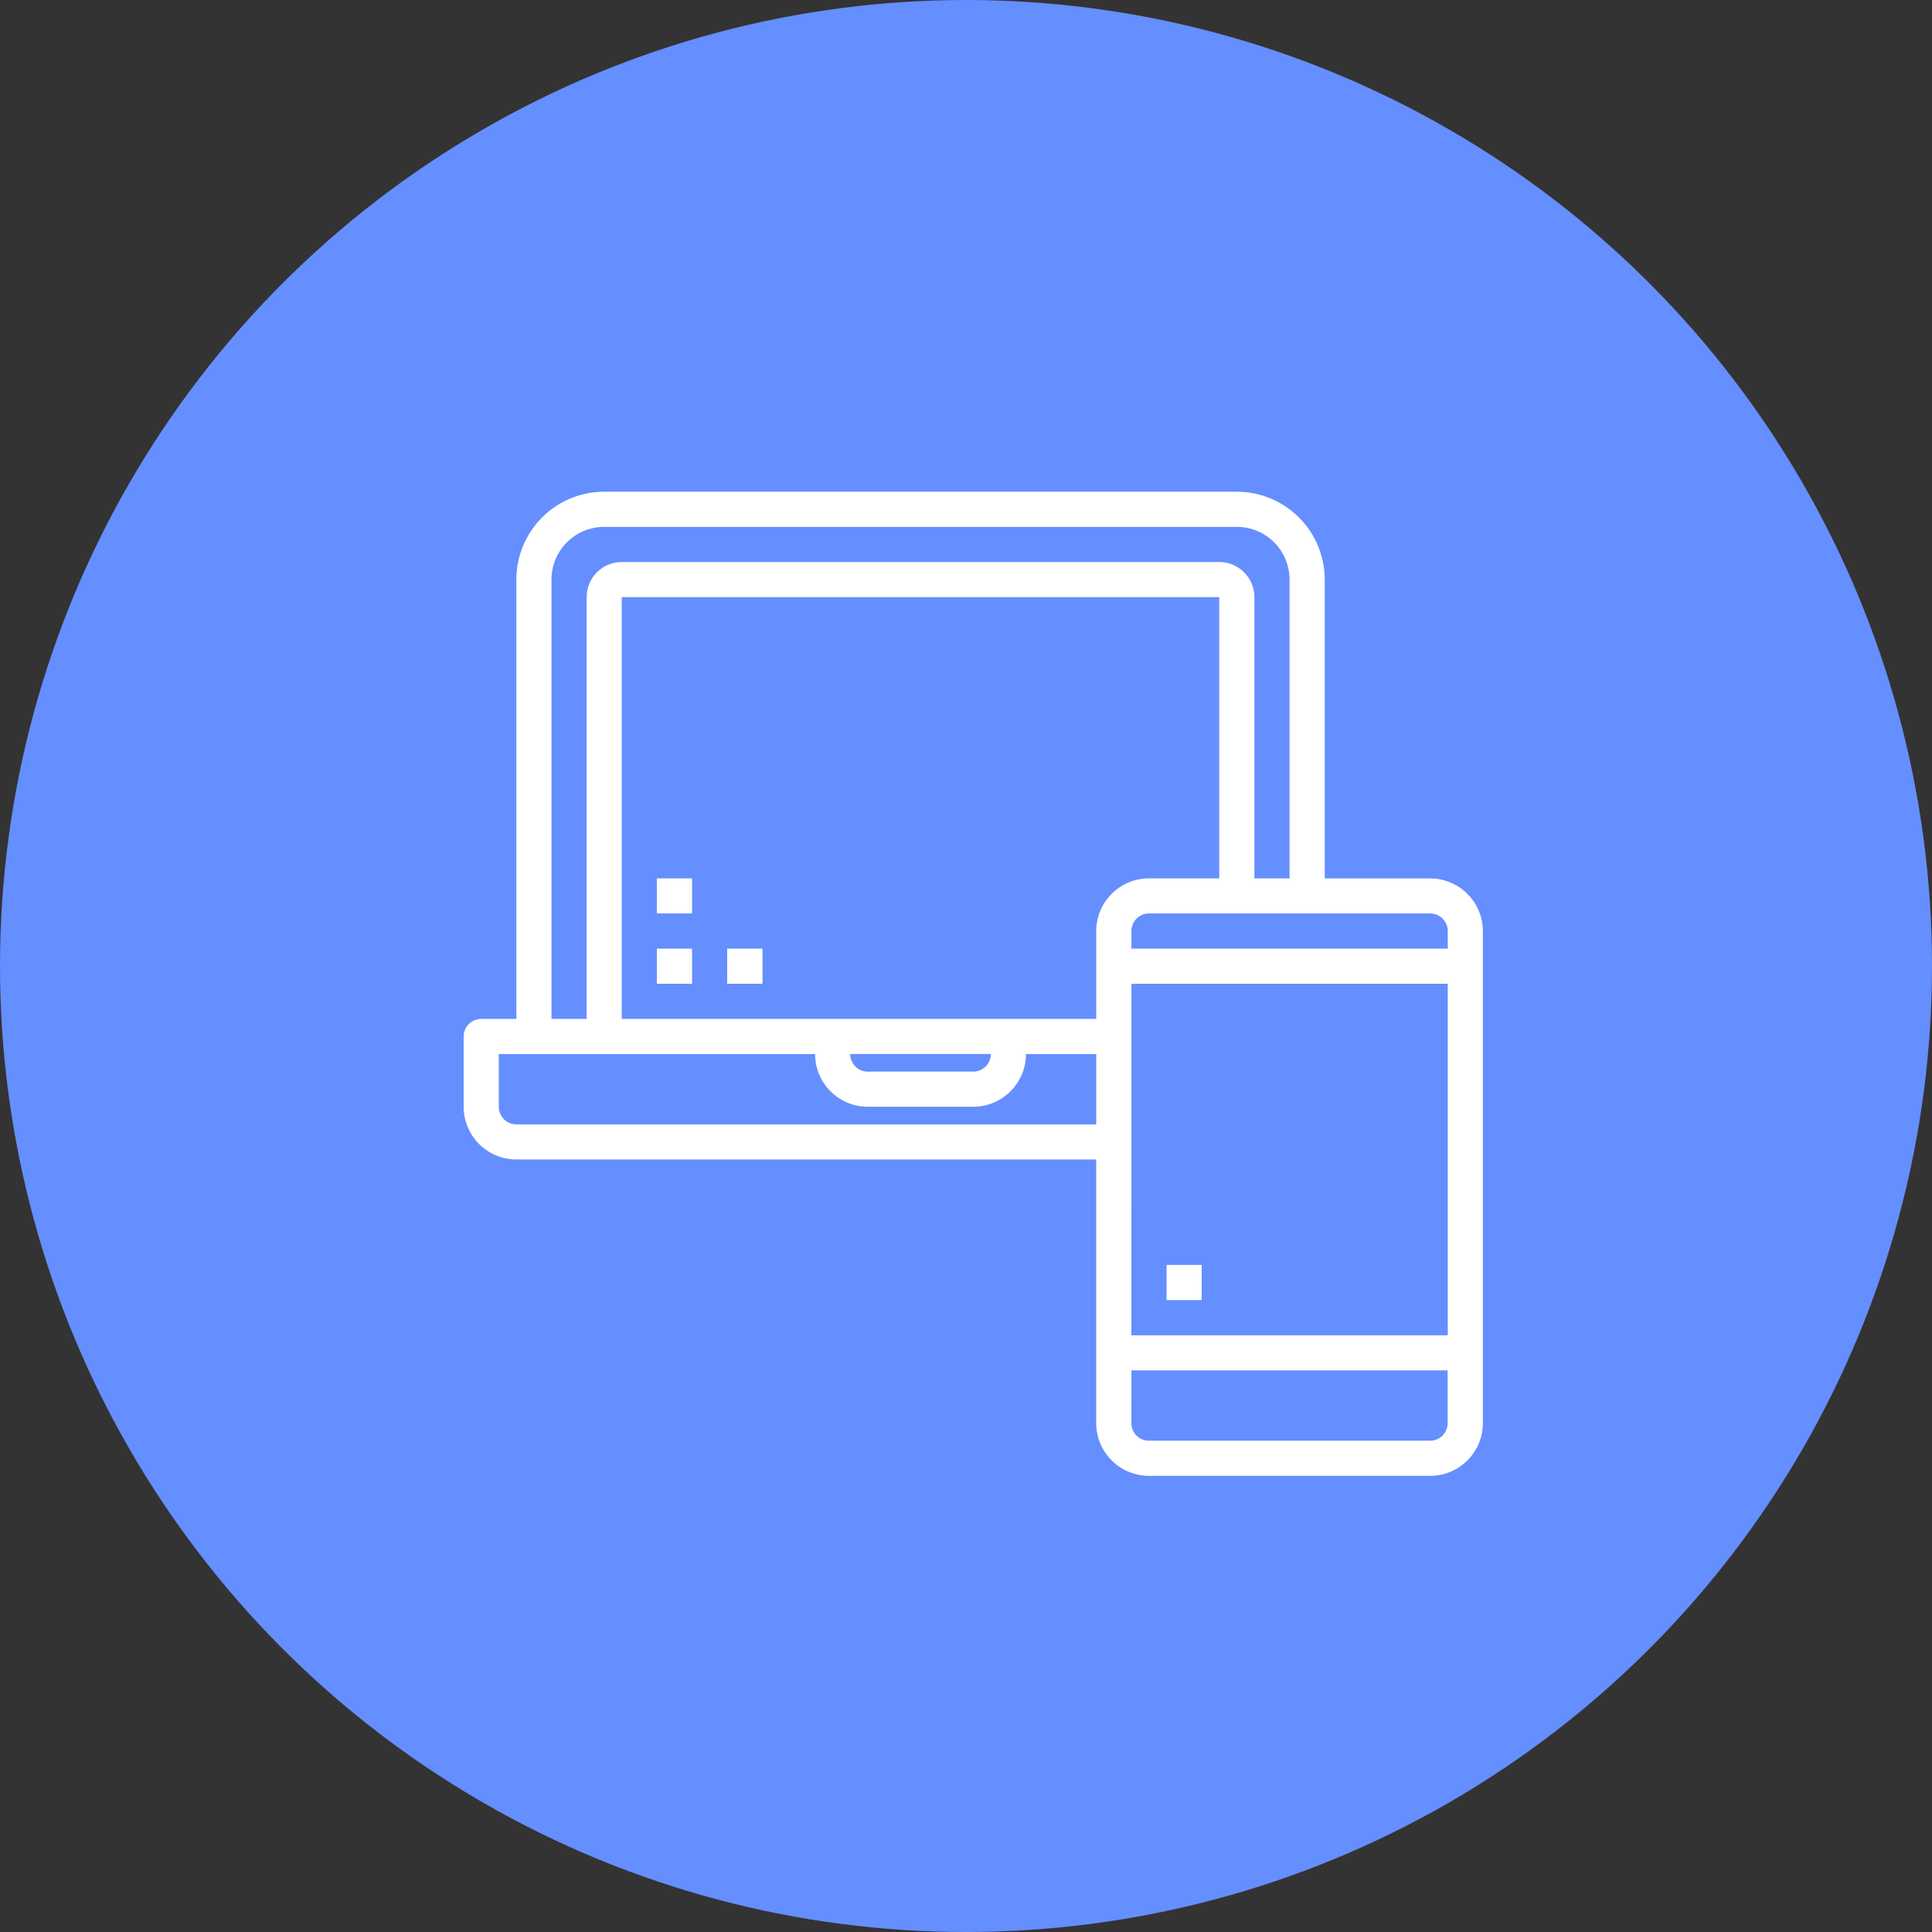
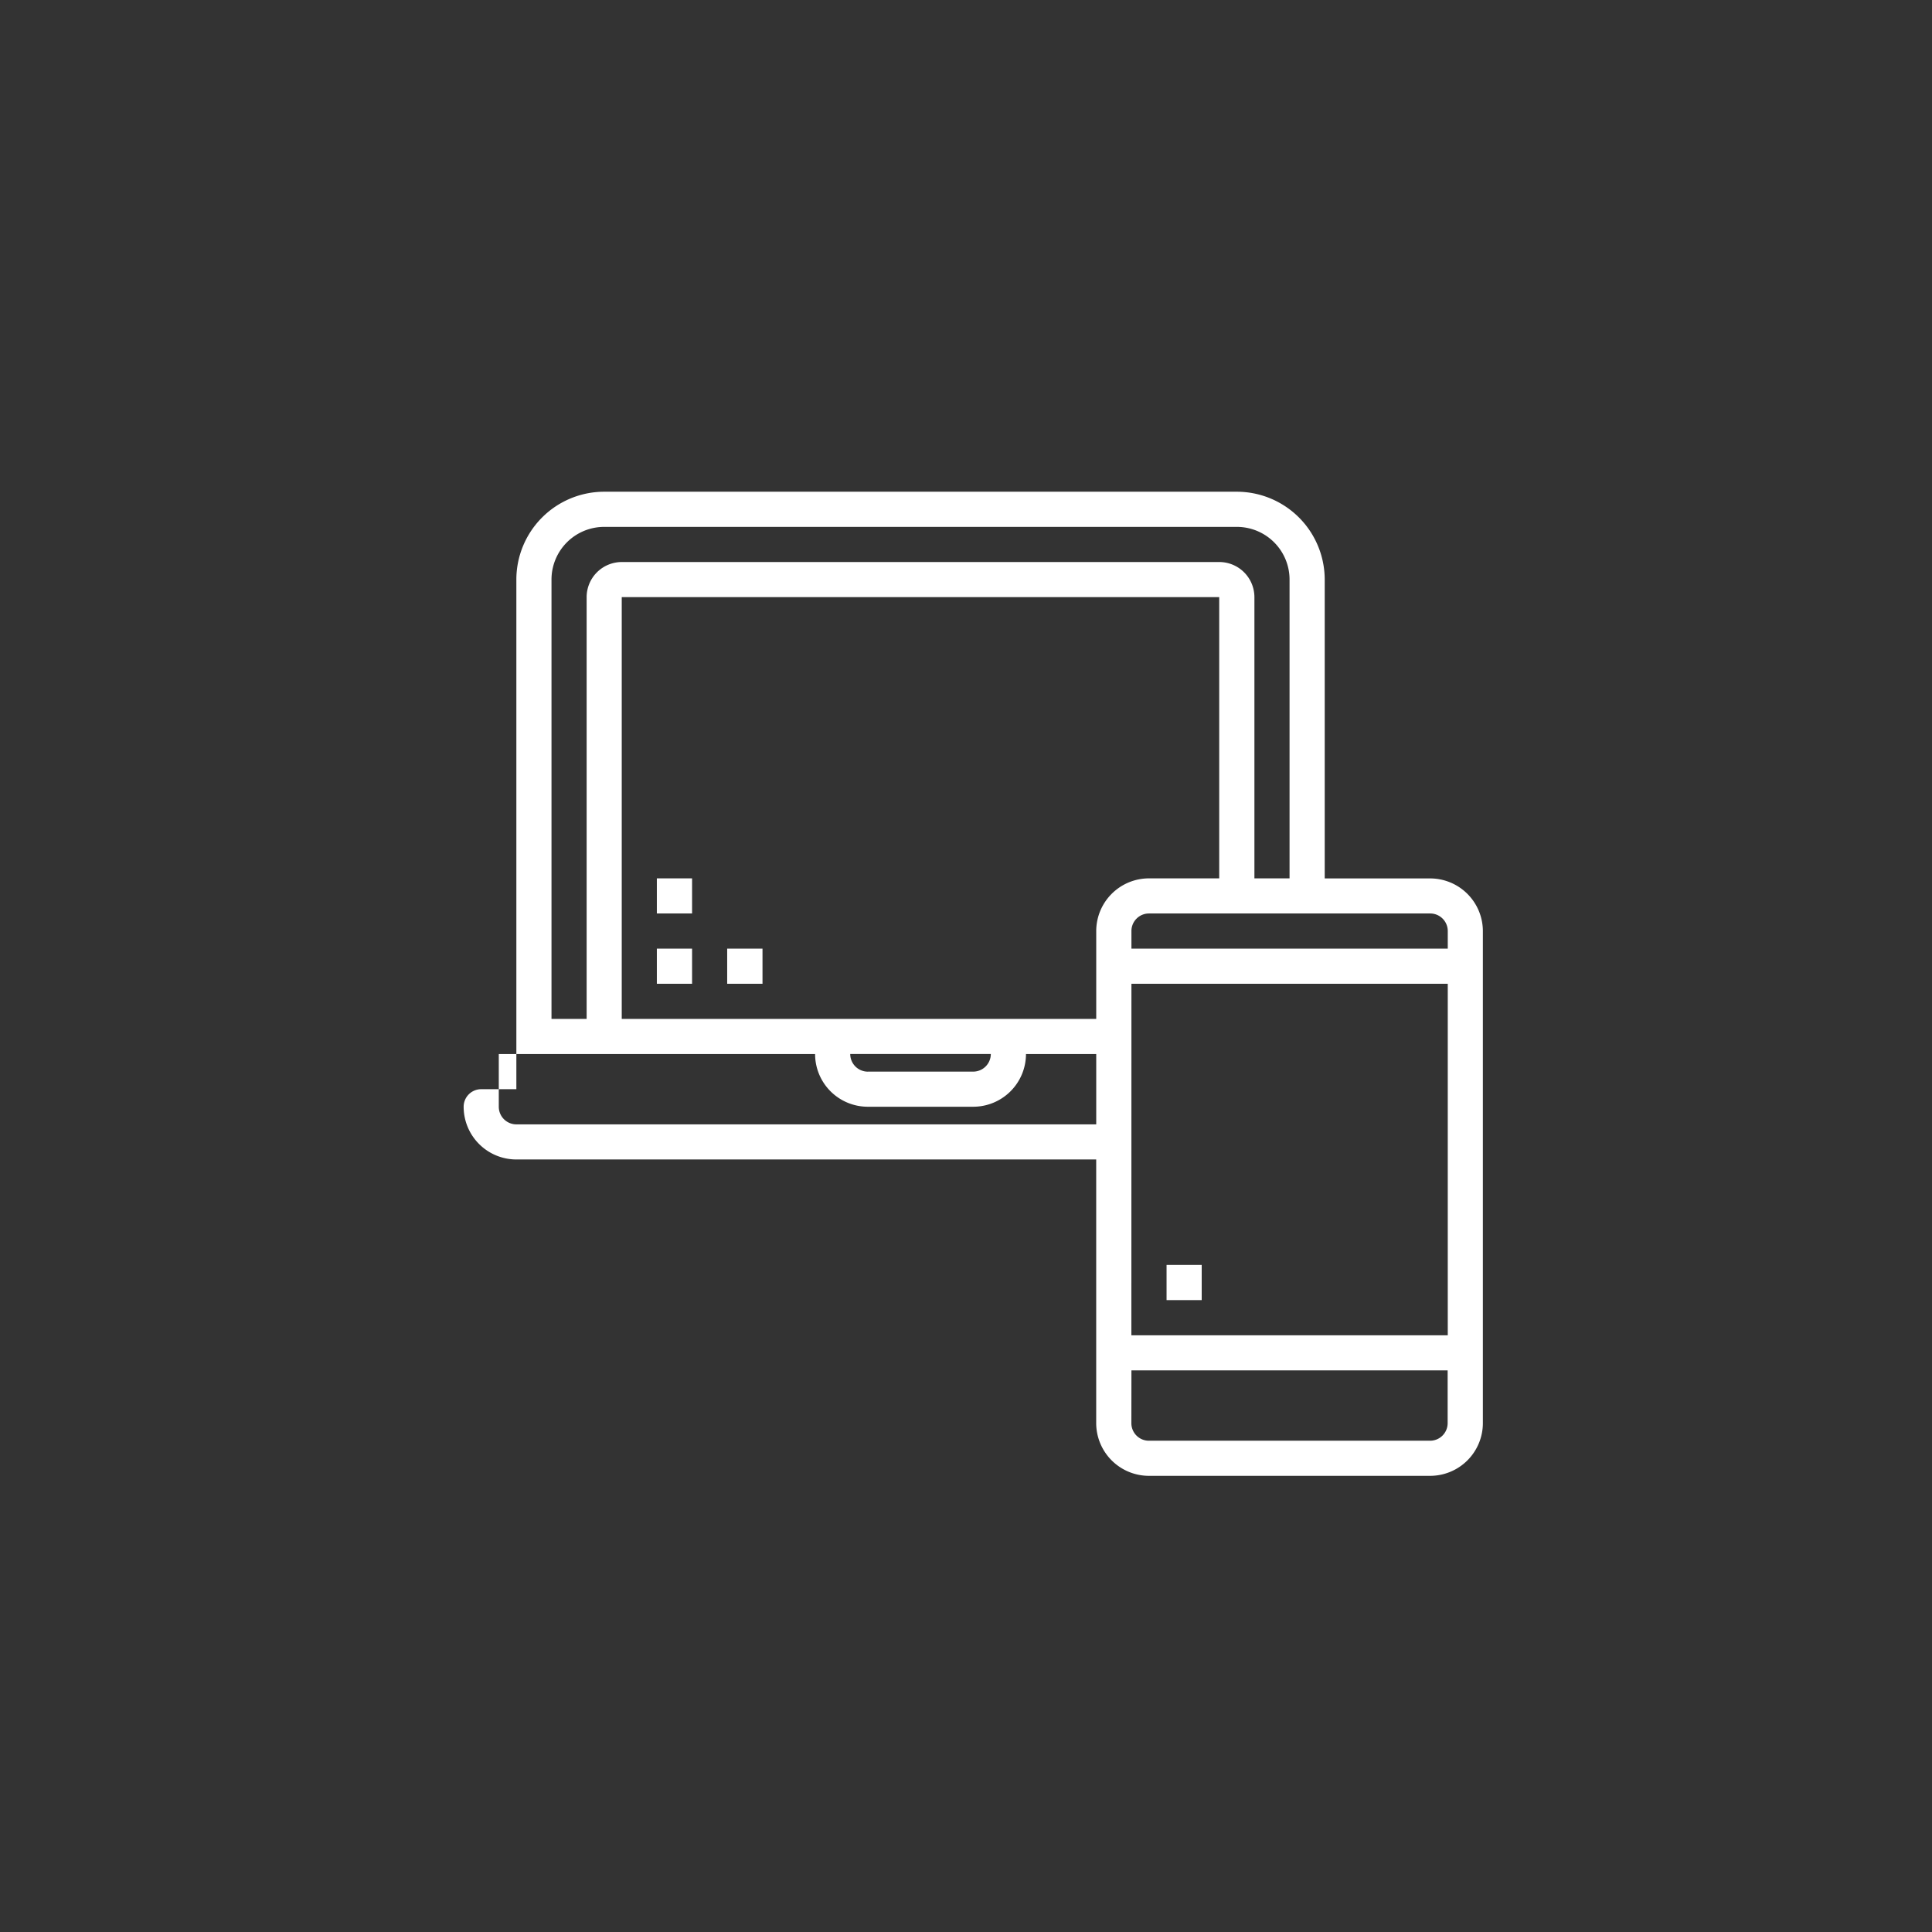
<svg xmlns="http://www.w3.org/2000/svg" width="64" height="64" viewBox="0 0 64 64">
  <rect x="0" y="0" width="64" height="64" fill="#333333" stroke="none" />
  <g id="グループ_18606" data-name="グループ 18606" transform="translate(-608 -12711.178)">
-     <circle id="楕円形_8" data-name="楕円形 8" cx="32" cy="32" r="32" transform="translate(608 12711.178)" fill="#658eff" />
-     <path id="合体_25" data-name="合体 25" d="M22.7,32.6a1.748,1.748,0,0,1-1.746-1.746V22.12H1.746A1.747,1.747,0,0,1,0,20.373V18.045a.581.581,0,0,1,.581-.581H1.746V2.91A2.912,2.912,0,0,1,4.656,0H25.612a2.914,2.914,0,0,1,2.912,2.91v9.9h3.493a1.748,1.748,0,0,1,1.746,1.746v16.3A1.748,1.748,0,0,1,32.016,32.6Zm-.581-1.746a.581.581,0,0,0,.581.583h9.315a.582.582,0,0,0,.581-.583V29.106H22.121Zm0-2.91H32.6V16.3H22.121ZM1.164,20.373a.583.583,0,0,0,.583.584H20.955v-2.33H18.628a1.748,1.748,0,0,1-1.746,1.746H13.389a1.746,1.746,0,0,1-1.747-1.746H1.164Zm12.225-1.163h3.493a.585.585,0,0,0,.581-.584H12.806A.585.585,0,0,0,13.389,19.211ZM5.237,17.464H20.955v-2.91A1.748,1.748,0,0,1,22.7,12.808h2.329V3.492H5.237ZM2.91,2.91V17.464H4.074V3.492A1.165,1.165,0,0,1,5.237,2.329H25.031a1.165,1.165,0,0,1,1.164,1.163v9.316h1.164V2.91a1.745,1.745,0,0,0-1.746-1.745H4.656A1.745,1.745,0,0,0,2.91,2.91ZM22.121,14.554v.581H32.6v-.581a.582.582,0,0,0-.581-.583H22.7A.581.581,0,0,0,22.121,14.554Zm1.164,12.225V25.613h1.164v1.166ZM8.73,16.3V15.135H9.9V16.3ZM6.4,16.3V15.135H7.567V16.3Zm0-2.329V12.808H7.567v1.163Z" transform="translate(623.359 12727.467)" fill="#fff" />
+     <path id="合体_25" data-name="合体 25" d="M22.7,32.6a1.748,1.748,0,0,1-1.746-1.746V22.12H1.746A1.747,1.747,0,0,1,0,20.373a.581.581,0,0,1,.581-.581H1.746V2.91A2.912,2.912,0,0,1,4.656,0H25.612a2.914,2.914,0,0,1,2.912,2.91v9.9h3.493a1.748,1.748,0,0,1,1.746,1.746v16.3A1.748,1.748,0,0,1,32.016,32.6Zm-.581-1.746a.581.581,0,0,0,.581.583h9.315a.582.582,0,0,0,.581-.583V29.106H22.121Zm0-2.91H32.6V16.3H22.121ZM1.164,20.373a.583.583,0,0,0,.583.584H20.955v-2.33H18.628a1.748,1.748,0,0,1-1.746,1.746H13.389a1.746,1.746,0,0,1-1.747-1.746H1.164Zm12.225-1.163h3.493a.585.585,0,0,0,.581-.584H12.806A.585.585,0,0,0,13.389,19.211ZM5.237,17.464H20.955v-2.91A1.748,1.748,0,0,1,22.7,12.808h2.329V3.492H5.237ZM2.91,2.91V17.464H4.074V3.492A1.165,1.165,0,0,1,5.237,2.329H25.031a1.165,1.165,0,0,1,1.164,1.163v9.316h1.164V2.91a1.745,1.745,0,0,0-1.746-1.745H4.656A1.745,1.745,0,0,0,2.91,2.91ZM22.121,14.554v.581H32.6v-.581a.582.582,0,0,0-.581-.583H22.7A.581.581,0,0,0,22.121,14.554Zm1.164,12.225V25.613h1.164v1.166ZM8.73,16.3V15.135H9.9V16.3ZM6.4,16.3V15.135H7.567V16.3Zm0-2.329V12.808H7.567v1.163Z" transform="translate(623.359 12727.467)" fill="#fff" />
  </g>
</svg>